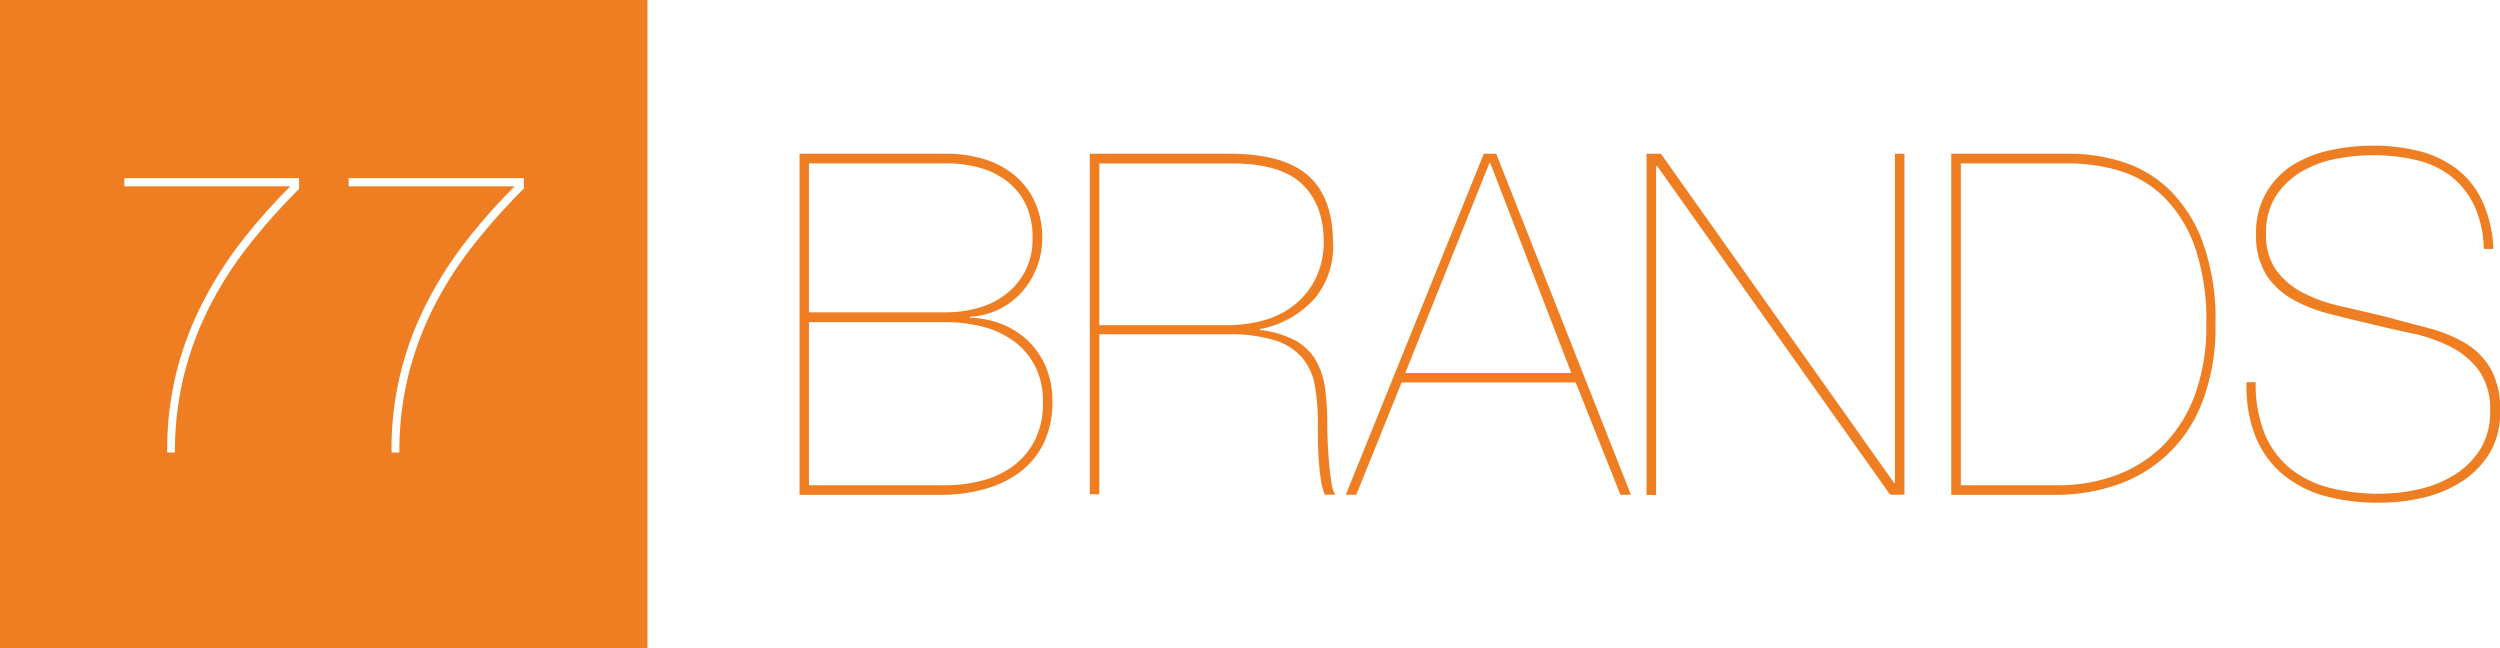
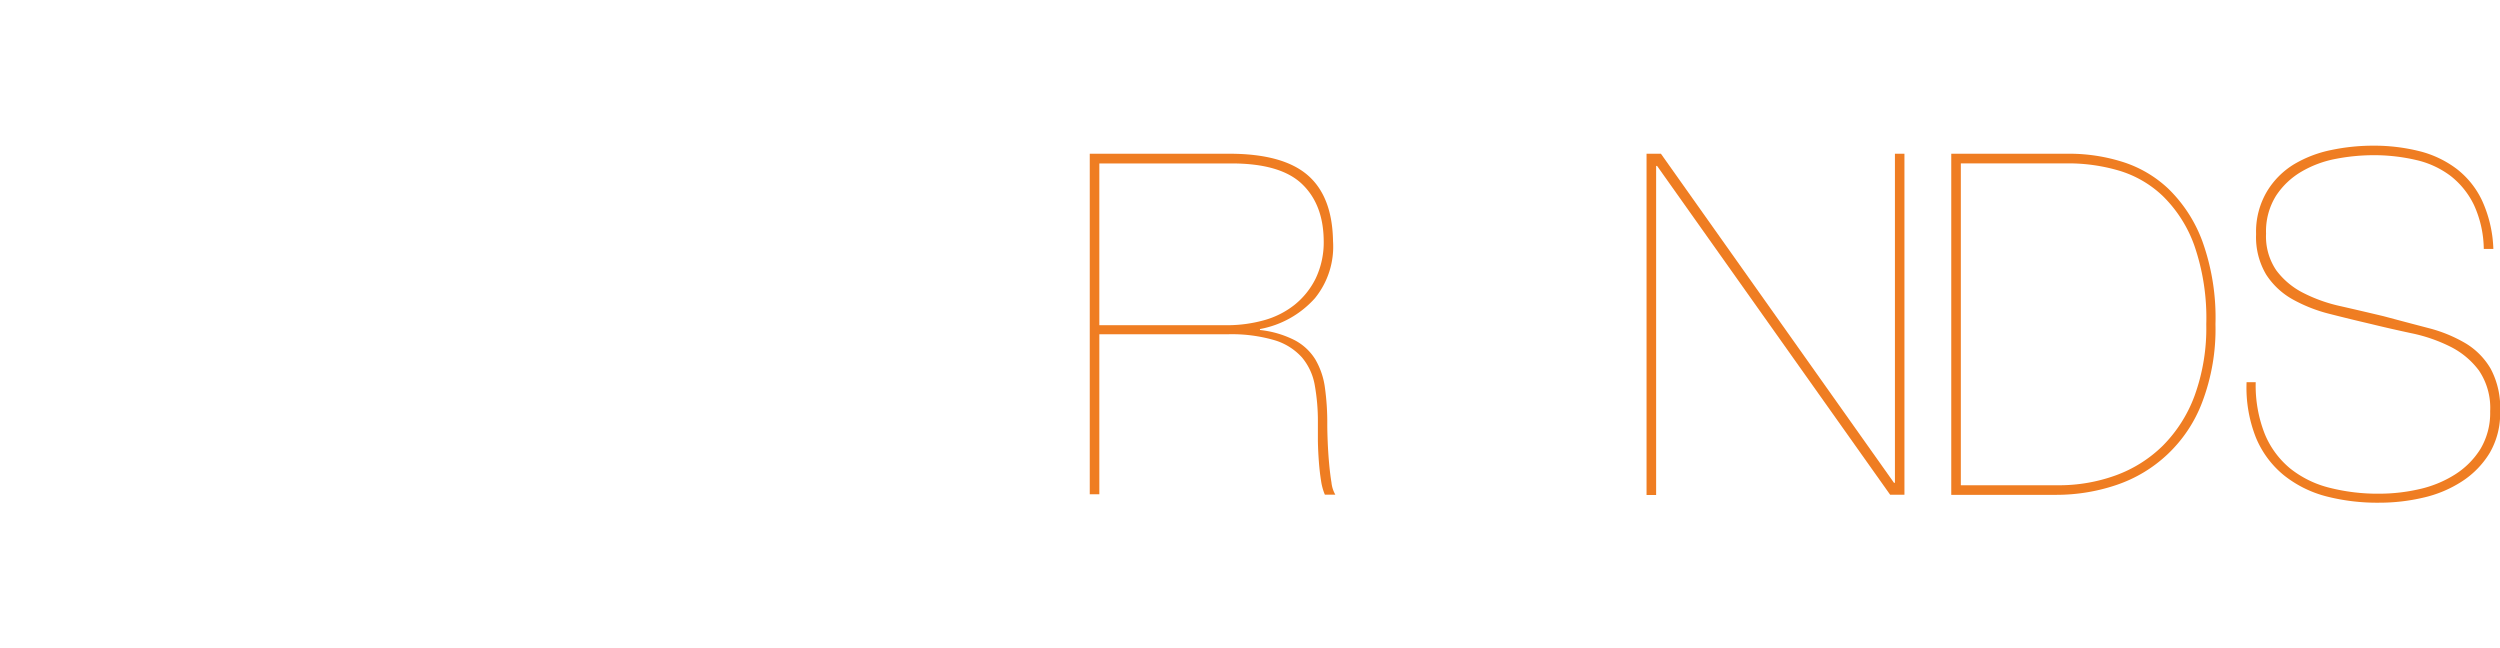
<svg xmlns="http://www.w3.org/2000/svg" id="_77_Brands" data-name="77 Brands" viewBox="0 0 391.44 101.46">
  <defs>
    <style>.cls-1{fill:#ef7d22;}</style>
  </defs>
  <title>77Brands_Horizontal</title>
-   <path class="cls-1" d="M32.81,44V145.48H134.19V44H32.81Zm46.83,29.6a98.1,98.1,0,0,0-8,9,58,58,0,0,0-6.13,9.65,50.77,50.77,0,0,0-3.92,10.63,49.84,49.84,0,0,0-1.39,12H59a49.48,49.48,0,0,1,1.3-12,50.85,50.85,0,0,1,3.92-10.85,60.81,60.81,0,0,1,6.13-9.84,90,90,0,0,1,7.93-9h-26V71.91H79.64v1.71Zm35.14,0a98.12,98.12,0,0,0-8,9,58.07,58.07,0,0,0-6.13,9.65,50.7,50.7,0,0,0-3.92,10.63,49.84,49.84,0,0,0-1.39,12H94.12a49.4,49.4,0,0,1,1.3-12,50.86,50.86,0,0,1,3.92-10.85,60.6,60.6,0,0,1,6.13-9.84,90,90,0,0,1,7.93-9h-26V71.91h27.43v1.71Z" transform="translate(-32.81 -44.02)" />
-   <path class="cls-1" d="M180.94,68.09a20.28,20.28,0,0,1,5.87.82,13.77,13.77,0,0,1,4.79,2.5,11.75,11.75,0,0,1,3.21,4.15A13.61,13.61,0,0,1,196,81.4,12.27,12.27,0,0,1,195.1,86a12.39,12.39,0,0,1-2.35,3.81,11.71,11.71,0,0,1-8.08,3.81v0.15a14.51,14.51,0,0,1,5,1,12.63,12.63,0,0,1,4.11,2.62,12.44,12.44,0,0,1,2.8,4.11,13.77,13.77,0,0,1,1,5.5,14.47,14.47,0,0,1-1.31,6.32,12.42,12.42,0,0,1-3.63,4.52,16.37,16.37,0,0,1-5.57,2.73,25.52,25.52,0,0,1-7.07.93H158V68.09h23Zm0,24.83a18.14,18.14,0,0,0,5.12-.71,12.74,12.74,0,0,0,4.3-2.17,10.87,10.87,0,0,0,3-3.63,10.74,10.74,0,0,0,1.12-5,12.21,12.21,0,0,0-1-5.27,10.21,10.21,0,0,0-2.88-3.66,12.29,12.29,0,0,0-4.3-2.17,19.07,19.07,0,0,0-5.31-.71H159.47V92.92h21.46ZM180.71,120a22.49,22.49,0,0,0,6.09-.79,13.84,13.84,0,0,0,4.86-2.39,11.5,11.5,0,0,0,3.25-4,12.83,12.83,0,0,0,1.2-5.72,12.19,12.19,0,0,0-1.31-5.91,11.28,11.28,0,0,0-3.44-3.89,14.38,14.38,0,0,0-4.86-2.17,23.24,23.24,0,0,0-5.57-.67H159.47V120h21.24Z" transform="translate(-32.81 -44.02)" />
  <path class="cls-1" d="M203.44,121.48V68.09h21.83q8.37,0,12.26,3.33t4,10.36a12.81,12.81,0,0,1-2.84,8.94,15.23,15.23,0,0,1-8.6,4.82v0.15a15.59,15.59,0,0,1,5.46,1.61,8.39,8.39,0,0,1,3.21,3,11.86,11.86,0,0,1,1.5,4.41,39.92,39.92,0,0,1,.37,5.76q0,1.12.07,2.8t0.22,3.33q0.15,1.65.37,3a4.74,4.74,0,0,0,.6,1.87h-1.64a8.88,8.88,0,0,1-.6-2.21q-0.22-1.38-.34-3t-0.15-3.18q0-1.61,0-2.88a32,32,0,0,0-.49-5.87,9.2,9.2,0,0,0-2-4.34,9.39,9.39,0,0,0-4.26-2.69,23.8,23.8,0,0,0-7.4-.94H204.94v25.05h-1.5ZM224.9,94.94a21.52,21.52,0,0,0,5.72-.75,13.46,13.46,0,0,0,4.82-2.39,12.23,12.23,0,0,0,3.36-4.15,13.16,13.16,0,0,0,1.27-6q-0.07-5.68-3.44-8.86t-11-3.18H204.94V94.94h20Z" transform="translate(-32.81 -44.02)" />
-   <path class="cls-1" d="M245.17,121.48h-1.64l21.61-53.39h1.94l21.09,53.39h-1.64l-7-17.57H252.27Zm21-51.89H266l-13.16,32.83h26Z" transform="translate(-32.81 -44.02)" />
  <path class="cls-1" d="M292.87,68.09l36.49,51.52h0.15V68.09H331v53.39h-2.24L292.27,70h-0.15v51.52h-1.5V68.09h2.24Z" transform="translate(-32.81 -44.02)" />
  <path class="cls-1" d="M357,68.09a27.64,27.64,0,0,1,8,1.23,18.53,18.53,0,0,1,7.33,4.26,22.2,22.2,0,0,1,5.31,8.19,35.4,35.4,0,0,1,2.06,13,32.19,32.19,0,0,1-2.09,12.26A21.77,21.77,0,0,1,364.06,120a29.36,29.36,0,0,1-9.35,1.5H338.33V68.09H357ZM355.09,120a26,26,0,0,0,8.94-1.53,20.47,20.47,0,0,0,7.4-4.64,21.74,21.74,0,0,0,5-7.85,31,31,0,0,0,1.83-11.18,34.73,34.73,0,0,0-1.87-12.34,20.47,20.47,0,0,0-4.93-7.74,16.91,16.91,0,0,0-6.92-4,28.07,28.07,0,0,0-7.89-1.12H339.83V120h15.26Z" transform="translate(-32.81 -44.02)" />
  <path class="cls-1" d="M420.18,76.13a12.83,12.83,0,0,0-3.66-4.56,14.13,14.13,0,0,0-5.42-2.5,29,29,0,0,0-6.73-.75,31.35,31.35,0,0,0-5.76.56,16.8,16.8,0,0,0-5.42,2,12,12,0,0,0-4,3.78,10.49,10.49,0,0,0-1.57,5.94,9.44,9.44,0,0,0,1.61,5.76,12.05,12.05,0,0,0,4.19,3.51,24.23,24.23,0,0,0,5.87,2.09q3.29,0.75,6.73,1.57,3.74,1,7.07,1.87a22.35,22.35,0,0,1,5.8,2.39,11.26,11.26,0,0,1,3.92,4,13,13,0,0,1,1.46,6.65,12.24,12.24,0,0,1-1.64,6.51,13.93,13.93,0,0,1-4.34,4.45,18.75,18.75,0,0,1-6.06,2.54,29.89,29.89,0,0,1-6.8.79,32,32,0,0,1-8.41-1,17.74,17.74,0,0,1-6.65-3.33,15,15,0,0,1-4.34-5.87,21.23,21.23,0,0,1-1.46-8.67H386a20.61,20.61,0,0,0,1.42,8.11,13.81,13.81,0,0,0,4,5.42,16.09,16.09,0,0,0,6.13,3,30.61,30.61,0,0,0,7.81.93,28,28,0,0,0,6.25-.71,17.64,17.64,0,0,0,5.57-2.28,12.64,12.64,0,0,0,4-4,11,11,0,0,0,1.53-5.91,10.47,10.47,0,0,0-1.76-6.39,12.62,12.62,0,0,0-4.49-3.74,24.84,24.84,0,0,0-6.06-2.09q-3.33-.71-6.39-1.46-3.22-.75-6.43-1.57a23.64,23.64,0,0,1-5.8-2.28,11.74,11.74,0,0,1-4.15-3.89,11.47,11.47,0,0,1-1.57-6.32A12.35,12.35,0,0,1,387.76,74,12.58,12.58,0,0,1,392,69.74a18.62,18.62,0,0,1,5.87-2.24,31.77,31.77,0,0,1,6.47-.67,29.15,29.15,0,0,1,7.29.86,16.2,16.2,0,0,1,5.83,2.77,13.59,13.59,0,0,1,4,5A19.72,19.72,0,0,1,423.21,83h-1.5A17,17,0,0,0,420.18,76.13Z" transform="translate(-32.81 -44.02)" />
</svg>